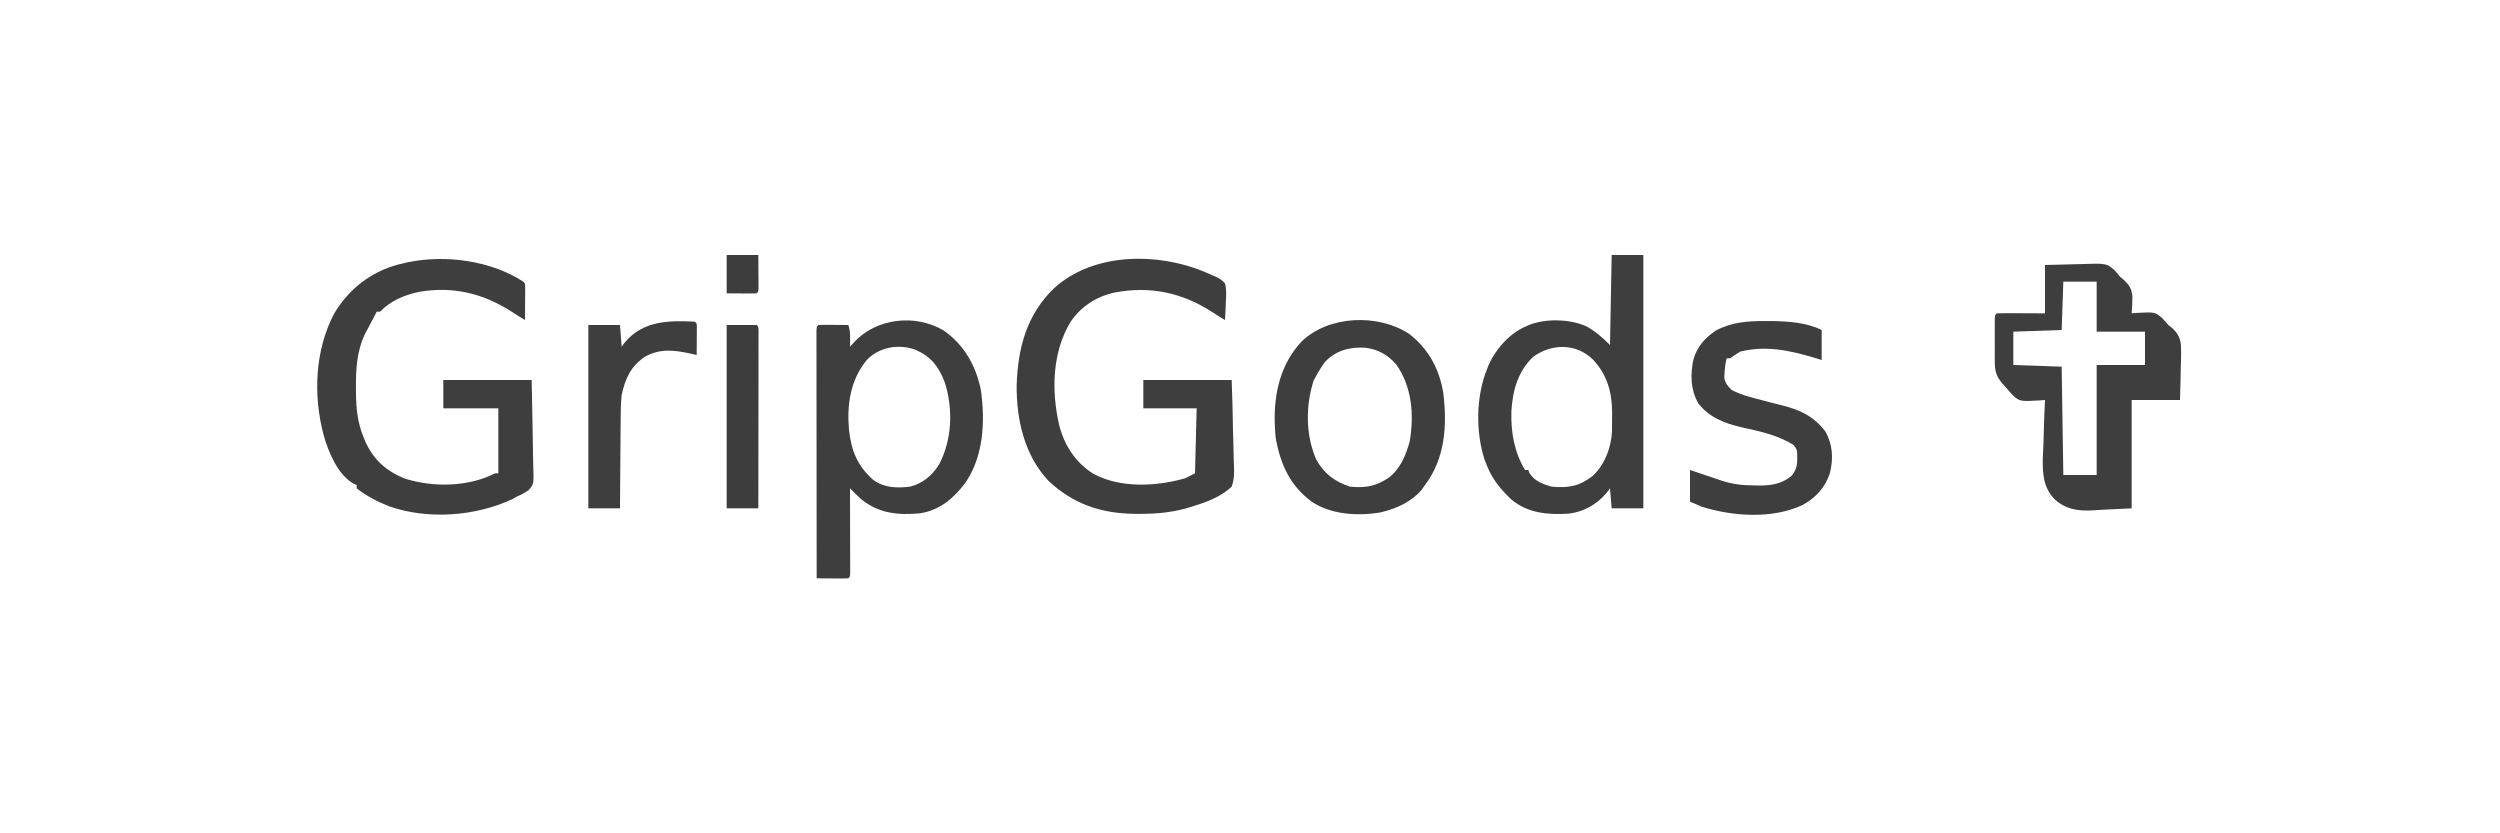
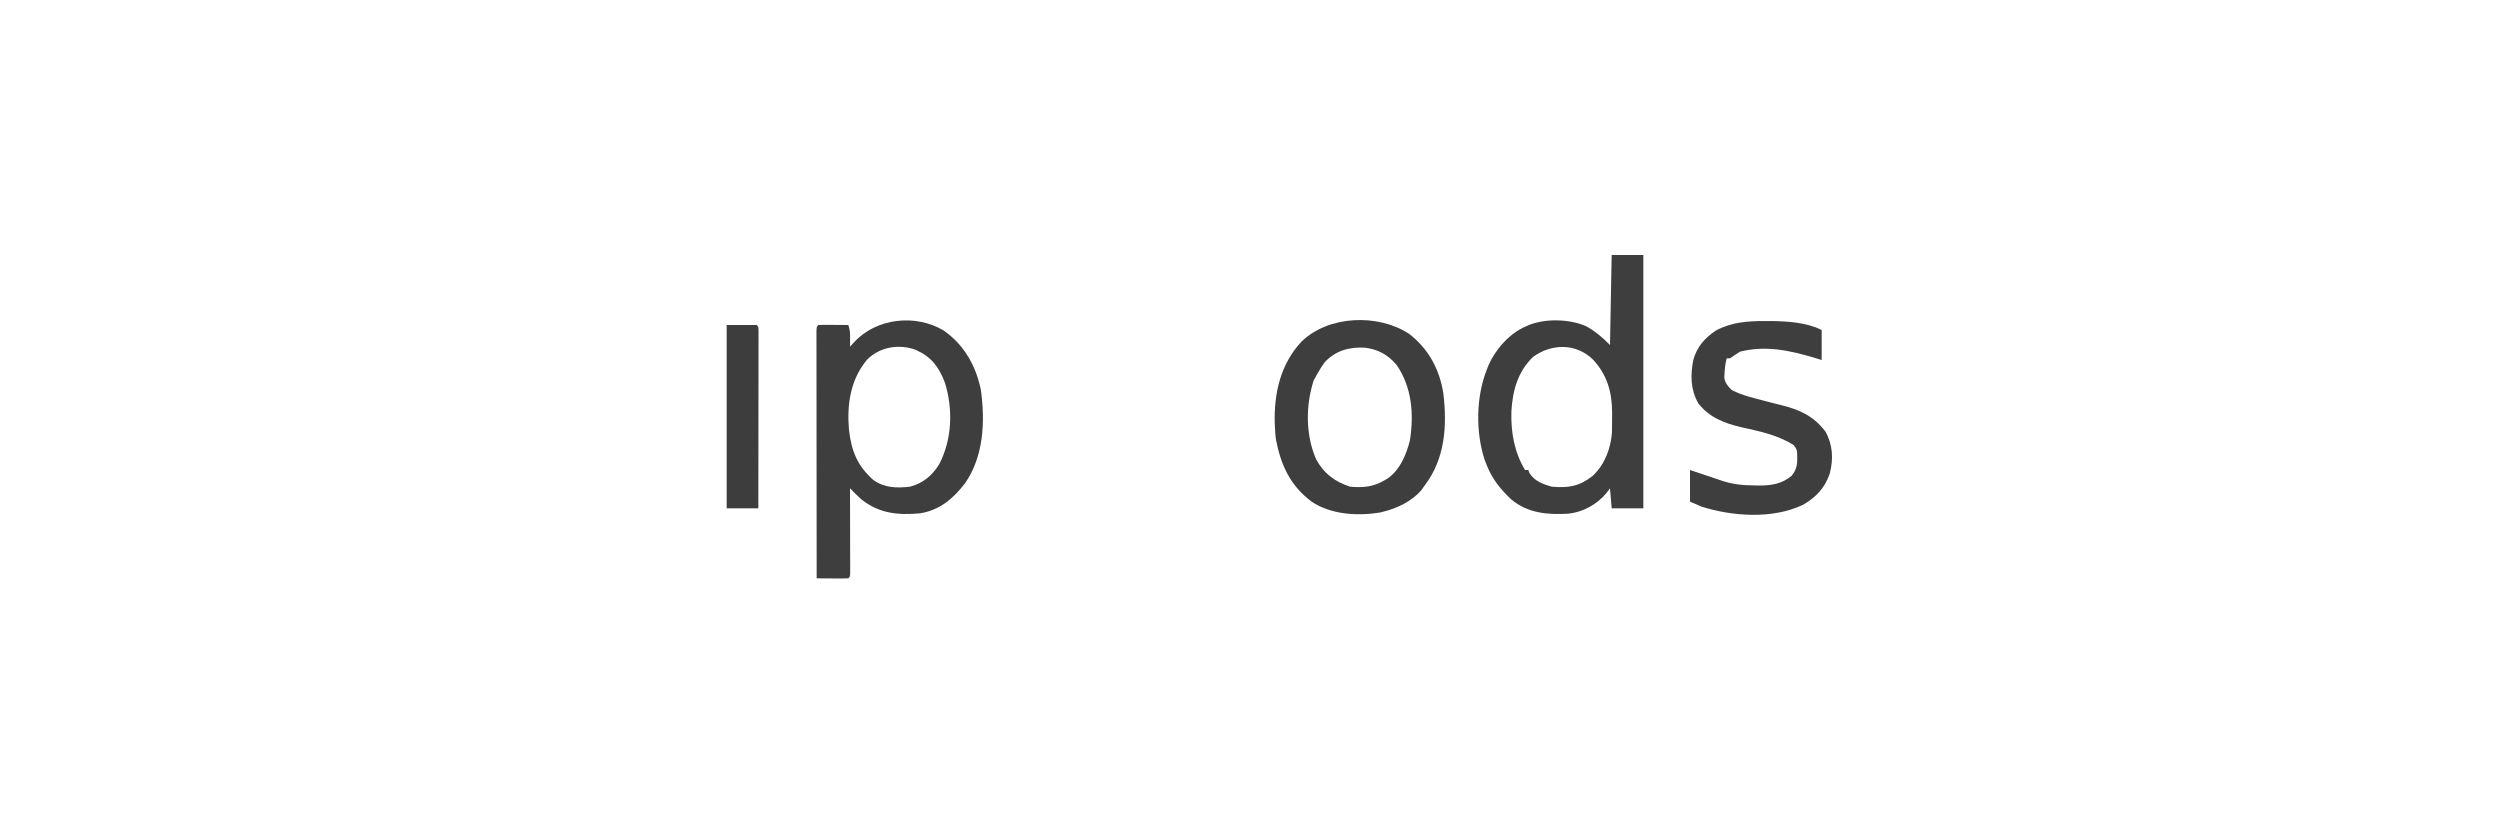
<svg xmlns="http://www.w3.org/2000/svg" version="1.1" width="1500" height="500">
-   <path d="M0 0 C0.733 0.301 1.465 0.602 2.22 0.912 C4.597 2.07 6.218 3.039 8 5 C8.977 8.813 8.76 12.408 8.5 16.312 C8.464 17.339 8.428 18.366 8.391 19.424 C8.297 21.953 8.165 24.475 8 27 C5.346 25.432 2.737 23.827 0.16 22.133 C-17.813 10.483 -37.106 6.509 -58.176 10.515 C-69.123 12.9 -78.336 18.801 -84.625 28.062 C-95.766 46.458 -96.194 69.526 -91.505 90.04 C-88.367 102.22 -81.842 112.342 -71.199 119.152 C-55.012 128.034 -33.334 126.915 -16 122 C-14.02 121.01 -12.04 120.02 -10 119 C-9.67 106.13 -9.34 93.26 -9 80 C-19.56 80 -30.12 80 -41 80 C-41 74.39 -41 68.78 -41 63 C-23.51 63 -6.02 63 12 63 C12.521 78.651 12.521 78.651 12.635 85.359 C12.712 89.926 12.804 94.489 12.981 99.053 C13.123 102.736 13.2 106.416 13.233 110.101 C13.257 111.502 13.304 112.903 13.374 114.302 C13.593 118.818 13.532 122.724 12 127 C5.87 132.716 -2.1 135.969 -10.062 138.375 C-10.762 138.608 -11.461 138.842 -12.182 139.082 C-22.378 142.337 -32.65 143.37 -43.312 143.312 C-44.948 143.305 -44.948 143.305 -46.616 143.298 C-66.508 143.01 -83.021 137.367 -97.75 123.688 C-112.37 108.228 -117.205 86.707 -117 66 C-116.258 43.873 -111.09 24.087 -94.839 8.184 C-70.128 -14.595 -29.033 -13.716 0 0 Z " fill="#3E3E3E" transform="translate(727,165)" />
-   <path d="M0 0 C1 1 1 1 1.114 3.133 C1.106 4.508 1.106 4.508 1.098 5.91 C1.093 7.394 1.093 7.394 1.088 8.908 C1.075 10.47 1.075 10.47 1.062 12.062 C1.058 13.107 1.053 14.152 1.049 15.229 C1.037 17.819 1.021 20.41 1 23 C-1.654 21.432 -4.263 19.827 -6.84 18.133 C-24.042 6.983 -42.291 2.608 -62.625 6.125 C-71.704 8.123 -79.432 11.374 -86 18 C-86.66 18 -87.32 18 -88 18 C-88.259 18.527 -88.518 19.054 -88.785 19.598 C-89.702 21.412 -90.654 23.208 -91.621 24.996 C-92.221 26.132 -92.82 27.267 -93.438 28.438 C-94.034 29.55 -94.631 30.662 -95.246 31.809 C-99.844 41.831 -100.528 52.506 -100.438 63.375 C-100.431 64.647 -100.424 65.919 -100.417 67.23 C-100.26 76.392 -99.467 84.433 -96 93 C-95.626 93.933 -95.252 94.867 -94.867 95.828 C-89.845 106.937 -82.067 113.867 -70.762 118.258 C-53.853 123.543 -32.896 123.165 -17 115 C-16.34 115 -15.68 115 -15 115 C-15 102.13 -15 89.26 -15 76 C-25.89 76 -36.78 76 -48 76 C-48 70.39 -48 64.78 -48 59 C-30.51 59 -13.02 59 5 59 C5.361 74.732 5.361 74.732 5.439 81.457 C5.493 86.04 5.557 90.622 5.679 95.204 C5.777 98.9 5.831 102.594 5.854 106.291 C5.87 107.699 5.903 109.106 5.952 110.513 C6.318 121.539 6.318 121.539 3.032 125.181 C0.74 126.731 -1.464 127.907 -4 129 C-4.898 129.508 -5.797 130.016 -6.723 130.539 C-28.891 140.828 -56.987 142.847 -80.117 134.934 C-87.191 132.207 -94.009 128.682 -100 124 C-100 123.34 -100 122.68 -100 122 C-100.58 121.76 -101.16 121.52 -101.758 121.273 C-111.402 115.796 -116.905 102.347 -119.786 92.155 C-126.184 68.24 -125.12 41.23 -113.473 19.098 C-104.765 4.489 -91.622 -5.823 -75.16 -10.258 C-74.117 -10.503 -73.074 -10.748 -72 -11 C-70.606 -11.336 -70.606 -11.336 -69.184 -11.68 C-46.433 -16.299 -19.635 -12.668 0 0 Z " fill="#3E3E3E" transform="translate(314,169)" />
  <path d="M0 0 C12.259 8.463 19.435 21.21 22.371 35.68 C25.001 54.636 24.078 75.574 12.844 91.715 C5.619 101.044 -2.277 107.767 -14.156 109.715 C-27.335 110.914 -38.619 109.824 -49.305 101.375 C-51.681 99.245 -53.906 96.977 -56.156 94.715 C-56.154 95.377 -56.152 96.038 -56.15 96.72 C-56.127 103.581 -56.112 110.443 -56.101 117.304 C-56.096 119.868 -56.089 122.432 -56.081 124.995 C-56.069 128.671 -56.063 132.347 -56.059 136.023 C-56.053 137.178 -56.048 138.332 -56.043 139.521 C-56.043 141.112 -56.043 141.112 -56.043 142.736 C-56.041 143.675 -56.038 144.615 -56.036 145.583 C-56.156 147.715 -56.156 147.715 -57.156 148.715 C-58.572 148.801 -59.992 148.822 -61.41 148.812 C-62.264 148.809 -63.118 148.806 -63.998 148.803 C-64.896 148.794 -65.794 148.786 -66.719 148.777 C-67.62 148.773 -68.522 148.768 -69.451 148.764 C-71.686 148.752 -73.921 148.735 -76.156 148.715 C-76.18 129.044 -76.197 109.373 -76.208 89.703 C-76.213 80.57 -76.22 71.437 -76.232 62.304 C-76.242 54.347 -76.248 46.39 -76.25 38.433 C-76.252 34.217 -76.255 30.001 -76.262 25.785 C-76.269 21.822 -76.271 17.858 -76.269 13.895 C-76.27 12.436 -76.272 10.977 -76.275 9.518 C-76.28 7.534 -76.279 5.551 -76.277 3.568 C-76.277 2.455 -76.278 1.342 -76.279 0.196 C-76.156 -2.285 -76.156 -2.285 -75.156 -3.285 C-73.814 -3.371 -72.467 -3.392 -71.121 -3.383 C-70.312 -3.38 -69.503 -3.376 -68.67 -3.373 C-67.82 -3.365 -66.97 -3.356 -66.094 -3.348 C-65.24 -3.343 -64.386 -3.339 -63.506 -3.334 C-61.389 -3.322 -59.273 -3.304 -57.156 -3.285 C-56.151 -0.27 -56.053 1.757 -56.094 4.902 C-56.103 5.803 -56.112 6.704 -56.121 7.633 C-56.133 8.32 -56.144 9.007 -56.156 9.715 C-55.3 8.859 -54.492 7.955 -53.695 7.043 C-40.324 -7.475 -16.872 -10.056 0 0 Z M-46 17.625 C-55.914 29.534 -58.074 44.417 -56.778 59.533 C-55.353 72.154 -51.828 81.124 -42.156 89.715 C-35.523 94.437 -28.053 94.665 -20.156 93.715 C-12.44 91.745 -6.82 87.046 -2.684 80.32 C5.147 65.458 5.73 47.295 0.805 31.352 C-2.887 21.789 -7.215 15.923 -16.648 11.656 C-26.653 7.901 -38.458 9.812 -46 17.625 Z " fill="#3E3E3E" transform="translate(566.156,198.285)" />
-   <path d="M0 0 C5.126 -0.161 10.242 -0.301 15.369 -0.385 C17.109 -0.42 18.849 -0.467 20.588 -0.528 C36.916 -1.085 36.916 -1.085 41.938 3.305 C42.992 4.507 44.019 5.736 45 7 C45.763 7.641 46.526 8.281 47.312 8.941 C50.563 12.064 51.887 14.056 52.434 18.621 C52.437 22.109 52.307 25.526 52 29 C52.918 28.919 53.836 28.838 54.781 28.754 C66.056 28.174 66.056 28.174 70.438 32 C71.674 33.288 72.852 34.633 74 36 C74.582 36.451 75.163 36.902 75.762 37.367 C79.379 40.54 81.128 43.321 81.564 48.113 C81.776 53.081 81.611 58.034 81.438 63 C81.402 64.746 81.37 66.492 81.342 68.238 C81.271 72.495 81.134 76.743 81 81 C71.43 81 61.86 81 52 81 C52 102.45 52 123.9 52 146 C43.028 146.433 43.028 146.433 33.875 146.875 C32.019 147.002 30.162 147.13 28.25 147.261 C19.495 147.626 12.502 146.616 5.812 140.594 C-1.033 133.456 -1.418 125.601 -1.339 116.085 C-1.229 112.595 -1.054 109.112 -0.875 105.625 C-0.805 103.232 -0.741 100.839 -0.684 98.445 C-0.531 92.626 -0.297 86.814 0 81 C-0.991 81.08 -1.983 81.16 -3.004 81.242 C-15.016 81.921 -15.016 81.921 -19.492 78.008 C-20.661 76.751 -21.79 75.455 -22.875 74.125 C-23.467 73.474 -24.058 72.823 -24.668 72.152 C-29.258 67.035 -30.151 64.089 -30.133 57.184 C-30.134 56.412 -30.135 55.64 -30.136 54.845 C-30.136 53.214 -30.135 51.582 -30.13 49.95 C-30.125 47.444 -30.13 44.938 -30.137 42.432 C-30.136 40.849 -30.135 39.266 -30.133 37.684 C-30.135 36.929 -30.137 36.175 -30.139 35.398 C-30.115 30.115 -30.115 30.115 -29 29 C-26.854 28.912 -24.706 28.893 -22.559 28.902 C-21.384 28.905 -20.208 28.907 -18.998 28.91 C-17.493 28.919 -15.988 28.928 -14.438 28.938 C-9.673 28.958 -4.909 28.979 0 29 C0 19.43 0 9.86 0 0 Z M11 10 C10.67 19.57 10.34 29.14 10 39 C0.43 39.33 -9.14 39.66 -19 40 C-19 46.6 -19 53.2 -19 60 C-9.43 60.33 0.14 60.66 10 61 C10.33 82.45 10.66 103.9 11 126 C17.6 126 24.2 126 31 126 C31 104.22 31 82.44 31 60 C40.57 60 50.14 60 60 60 C60 53.4 60 46.8 60 40 C50.43 40 40.86 40 31 40 C31 30.1 31 20.2 31 10 C24.4 10 17.8 10 11 10 Z " fill="#3E3E3E" transform="translate(1227,159)" />
  <path d="M0 0 C6.27 0 12.54 0 19 0 C19 50.16 19 100.32 19 152 C12.73 152 6.46 152 0 152 C-0.495 146.06 -0.495 146.06 -1 140 C-1.784 141.031 -2.567 142.062 -3.375 143.125 C-9.119 149.82 -17.234 154.278 -26.052 155.219 C-38.44 155.894 -50.198 154.992 -60.129 146.754 C-66.7 140.594 -71.695 134.432 -75 126 C-75.393 125.004 -75.786 124.007 -76.191 122.98 C-81.644 106.356 -81.419 85.301 -75 69 C-74.474 67.631 -74.474 67.631 -73.938 66.234 C-69.637 56.499 -61.333 47.029 -51.438 42.812 C-50.694 42.489 -49.95 42.165 -49.184 41.832 C-39.112 37.994 -25.081 38.442 -15.297 42.727 C-9.744 45.805 -5.483 49.517 -1 54 C-0.67 36.18 -0.34 18.36 0 0 Z M-47 61 C-56.322 69.828 -59.449 81.358 -60.164 93.871 C-60.502 106.403 -58.459 118.15 -52 129 C-51.34 129 -50.68 129 -50 129 C-49.794 129.577 -49.587 130.155 -49.375 130.75 C-46.396 135.625 -41.29 137.508 -36 139 C-26.106 139.935 -19.209 138.768 -11.375 132.5 C-4.181 125.833 -0.5 116.051 0.189 106.334 C0.268 103.387 0.273 100.448 0.25 97.5 C0.258 96.506 0.265 95.512 0.273 94.488 C0.241 82.352 -2.773 71.693 -11.227 62.723 C-21.337 52.901 -35.799 53.03 -47 61 Z " fill="#3E3E3E" transform="translate(967,153)" />
  <path d="M0 0 C11.678 8.938 18.347 21.246 20.625 35.75 C22.962 54.976 21.71 74.848 9.625 90.75 C8.903 91.781 8.181 92.812 7.438 93.875 C1.691 100.508 -6.971 104.689 -15.375 106.75 C-16.108 106.933 -16.842 107.116 -17.598 107.305 C-31.031 109.459 -46.828 108.478 -58.375 100.75 C-71.221 91.181 -76.857 78.829 -79.836 63.355 C-80.14 61.143 -80.287 58.981 -80.375 56.75 C-80.427 55.728 -80.478 54.706 -80.531 53.652 C-81.02 35.585 -77.033 18.109 -64.414 4.66 C-48.189 -11.067 -18.598 -12.13 0 0 Z M-50.574 17.129 C-52.372 19.597 -53.911 22.072 -55.375 24.75 C-55.973 25.843 -56.571 26.936 -57.188 28.062 C-62.042 43.137 -62.064 60.714 -55.695 75.363 C-50.92 83.996 -44.61 88.672 -35.375 91.75 C-27.492 92.472 -21.181 91.91 -14.375 87.75 C-13.76 87.384 -13.145 87.018 -12.512 86.641 C-5.226 81.406 -1.541 72.4 0.578 63.949 C3.046 48.211 1.798 32.14 -7.375 18.75 C-12.607 12.578 -18.381 9.393 -26.348 8.367 C-35.757 7.851 -44.021 10.04 -50.574 17.129 Z " fill="#3E3E3E" transform="translate(845.375,200.25)" />
  <path d="M0 0 C1.774 -0.001 1.774 -0.001 3.584 -0.002 C13.61 0.123 24.905 0.796 34.062 5.375 C34.062 11.315 34.062 17.255 34.062 23.375 C32.66 22.942 31.258 22.509 29.812 22.062 C14.835 17.611 0.573 14.488 -14.938 18.375 C-16.974 19.652 -18.983 20.976 -20.938 22.375 C-21.598 22.375 -22.258 22.375 -22.938 22.375 C-23.751 25.528 -24.104 28.631 -24.25 31.875 C-24.287 32.607 -24.325 33.339 -24.363 34.094 C-23.745 37.409 -22.286 38.991 -19.938 41.375 C-13.651 44.683 -6.396 46.276 0.449 48.07 C1.587 48.369 2.725 48.667 3.898 48.975 C6.173 49.564 8.452 50.14 10.735 50.701 C21.541 53.459 29.31 57.265 36.25 66.188 C40.749 74.099 41.198 82.704 38.938 91.438 C36.096 100.057 30.375 106.102 22.5 110.438 C4.383 118.848 -19.163 117.281 -37.938 111.375 C-40.248 110.385 -42.557 109.395 -44.938 108.375 C-44.938 102.105 -44.938 95.835 -44.938 89.375 C-35.938 92.375 -35.938 92.375 -31.953 93.727 C-30.71 94.147 -29.468 94.567 -28.188 95 C-27.555 95.217 -26.922 95.433 -26.27 95.656 C-19.397 97.971 -13.39 98.582 -6.188 98.625 C-5.332 98.646 -4.476 98.666 -3.594 98.688 C3.816 98.732 10.315 97.722 16.062 92.812 C19.51 88.611 19.483 85.398 19.379 80.066 C19.226 77.213 19.226 77.213 17.375 74.5 C7.829 68.376 -3.247 66.131 -14.183 63.694 C-24.263 61.351 -33.467 57.811 -39.938 49.375 C-44.65 41.237 -44.722 32.502 -43 23.5 C-40.873 15.637 -36.177 10.195 -29.441 5.715 C-20.012 0.669 -10.546 -0.013 0 0 Z " fill="#3E3E3E" transform="translate(1058.938,192.625)" />
-   <path d="M0 0 C1 1 1 1 1.114 2.858 C1.106 4.044 1.106 4.044 1.098 5.254 C1.093 6.535 1.093 6.535 1.088 7.842 C1.075 9.189 1.075 9.189 1.062 10.562 C1.058 11.464 1.053 12.366 1.049 13.295 C1.037 15.53 1.021 17.765 1 20 C-0.027 19.76 -1.055 19.52 -2.113 19.273 C-12.211 17.055 -20.902 15.853 -30.312 21.188 C-38.752 27.177 -41.769 33.96 -44 44 C-44.549 49.387 -44.606 54.737 -44.609 60.145 C-44.624 61.651 -44.641 63.157 -44.659 64.663 C-44.703 68.58 -44.723 72.497 -44.738 76.415 C-44.758 80.431 -44.8 84.447 -44.84 88.463 C-44.915 96.309 -44.963 104.154 -45 112 C-51.27 112 -57.54 112 -64 112 C-64 75.7 -64 39.4 -64 2 C-57.73 2 -51.46 2 -45 2 C-44.67 6.29 -44.34 10.58 -44 15 C-43.361 14.134 -42.721 13.268 -42.062 12.375 C-31.119 -0.591 -15.703 -0.825 0 0 Z " fill="#3E3E3E" transform="translate(417,193)" />
  <path d="M0 0 C5.94 0 11.88 0 18 0 C19 1 19 1 19.123 2.825 C19.122 4.03 19.122 4.03 19.12 5.258 C19.122 6.177 19.123 7.095 19.124 8.042 C19.121 9.057 19.117 10.073 19.114 11.119 C19.114 12.183 19.114 13.246 19.114 14.341 C19.113 17.875 19.105 21.408 19.098 24.941 C19.096 27.384 19.094 29.826 19.093 32.269 C19.09 38.711 19.08 45.154 19.069 51.597 C19.058 58.166 19.054 64.734 19.049 71.303 C19.038 84.202 19.021 97.101 19 110 C12.73 110 6.46 110 0 110 C0 73.7 0 37.4 0 0 Z " fill="#3D3D3D" transform="translate(436,195)" />
-   <path d="M0 0 C6.27 0 12.54 0 19 0 C19.027 3.646 19.047 7.292 19.062 10.938 C19.071 11.978 19.079 13.019 19.088 14.092 C19.093 15.576 19.093 15.576 19.098 17.09 C19.106 18.465 19.106 18.465 19.114 19.867 C19 22 19 22 18 23 C16.657 23.086 15.31 23.107 13.965 23.098 C12.872 23.094 12.872 23.094 11.758 23.09 C10.827 23.081 9.896 23.072 8.938 23.062 C4.513 23.032 4.513 23.032 0 23 C0 15.41 0 7.82 0 0 Z " fill="#3D3D3D" transform="translate(436,153)" />
</svg>